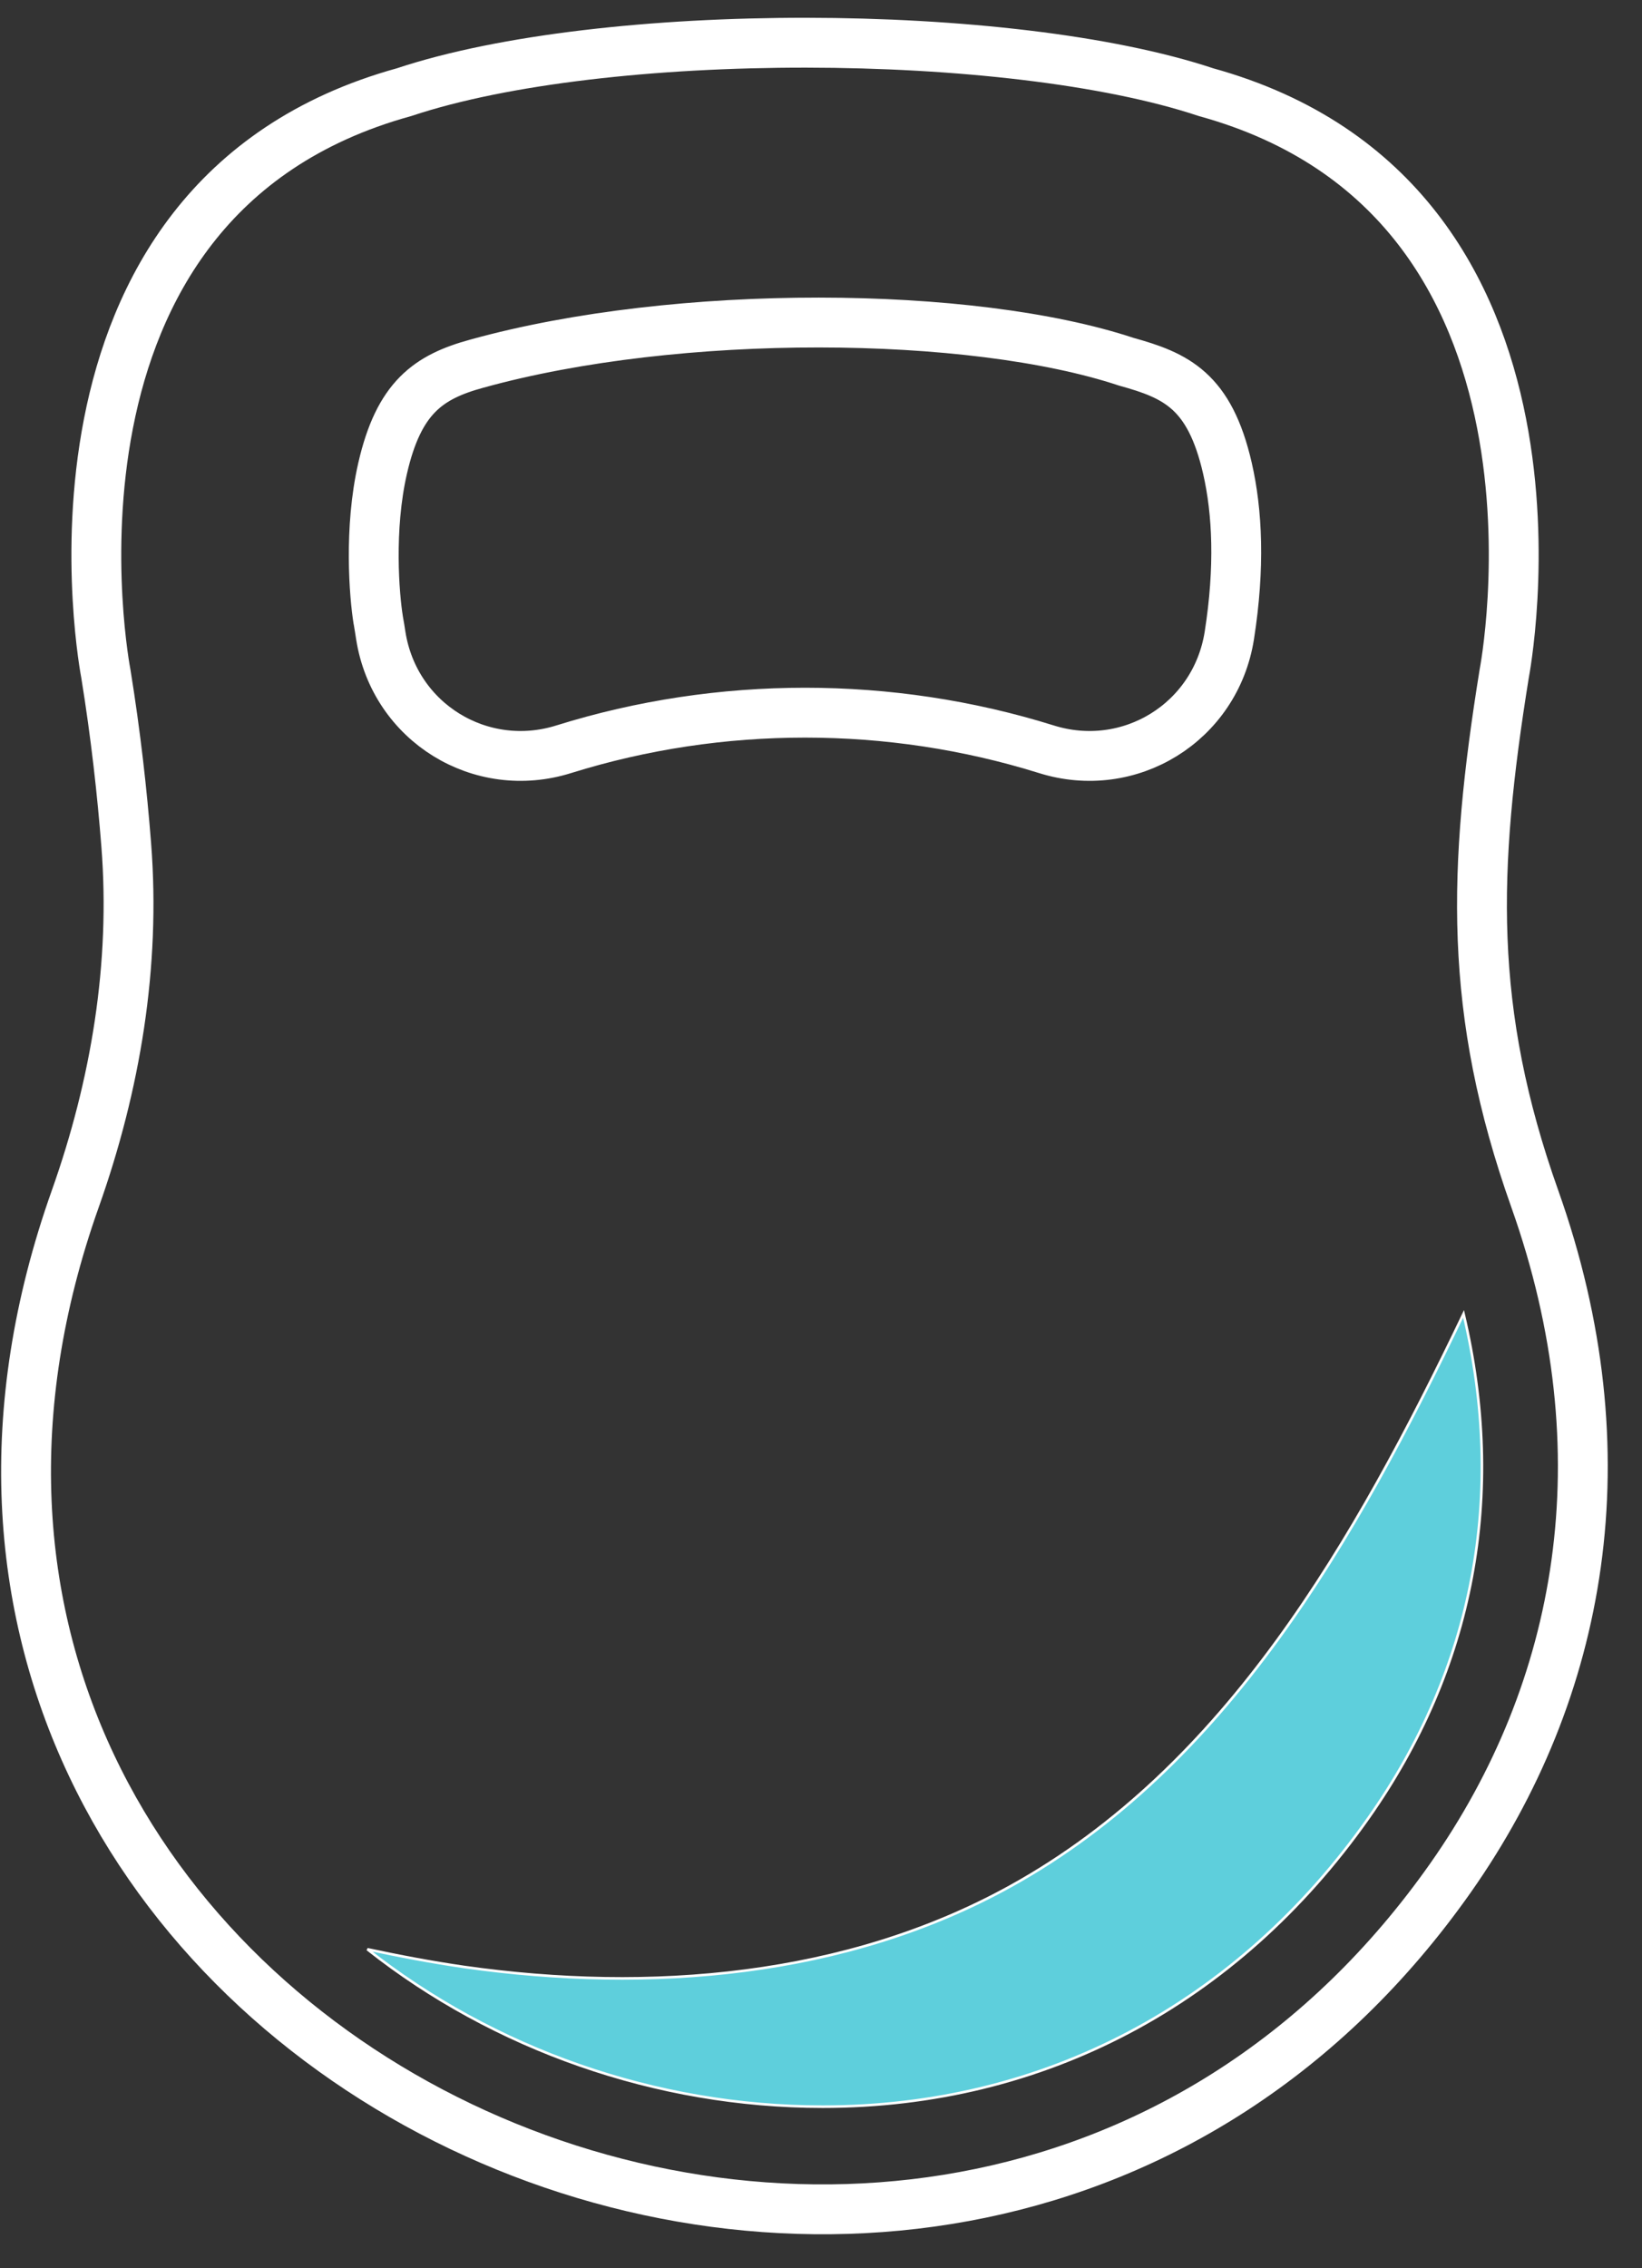
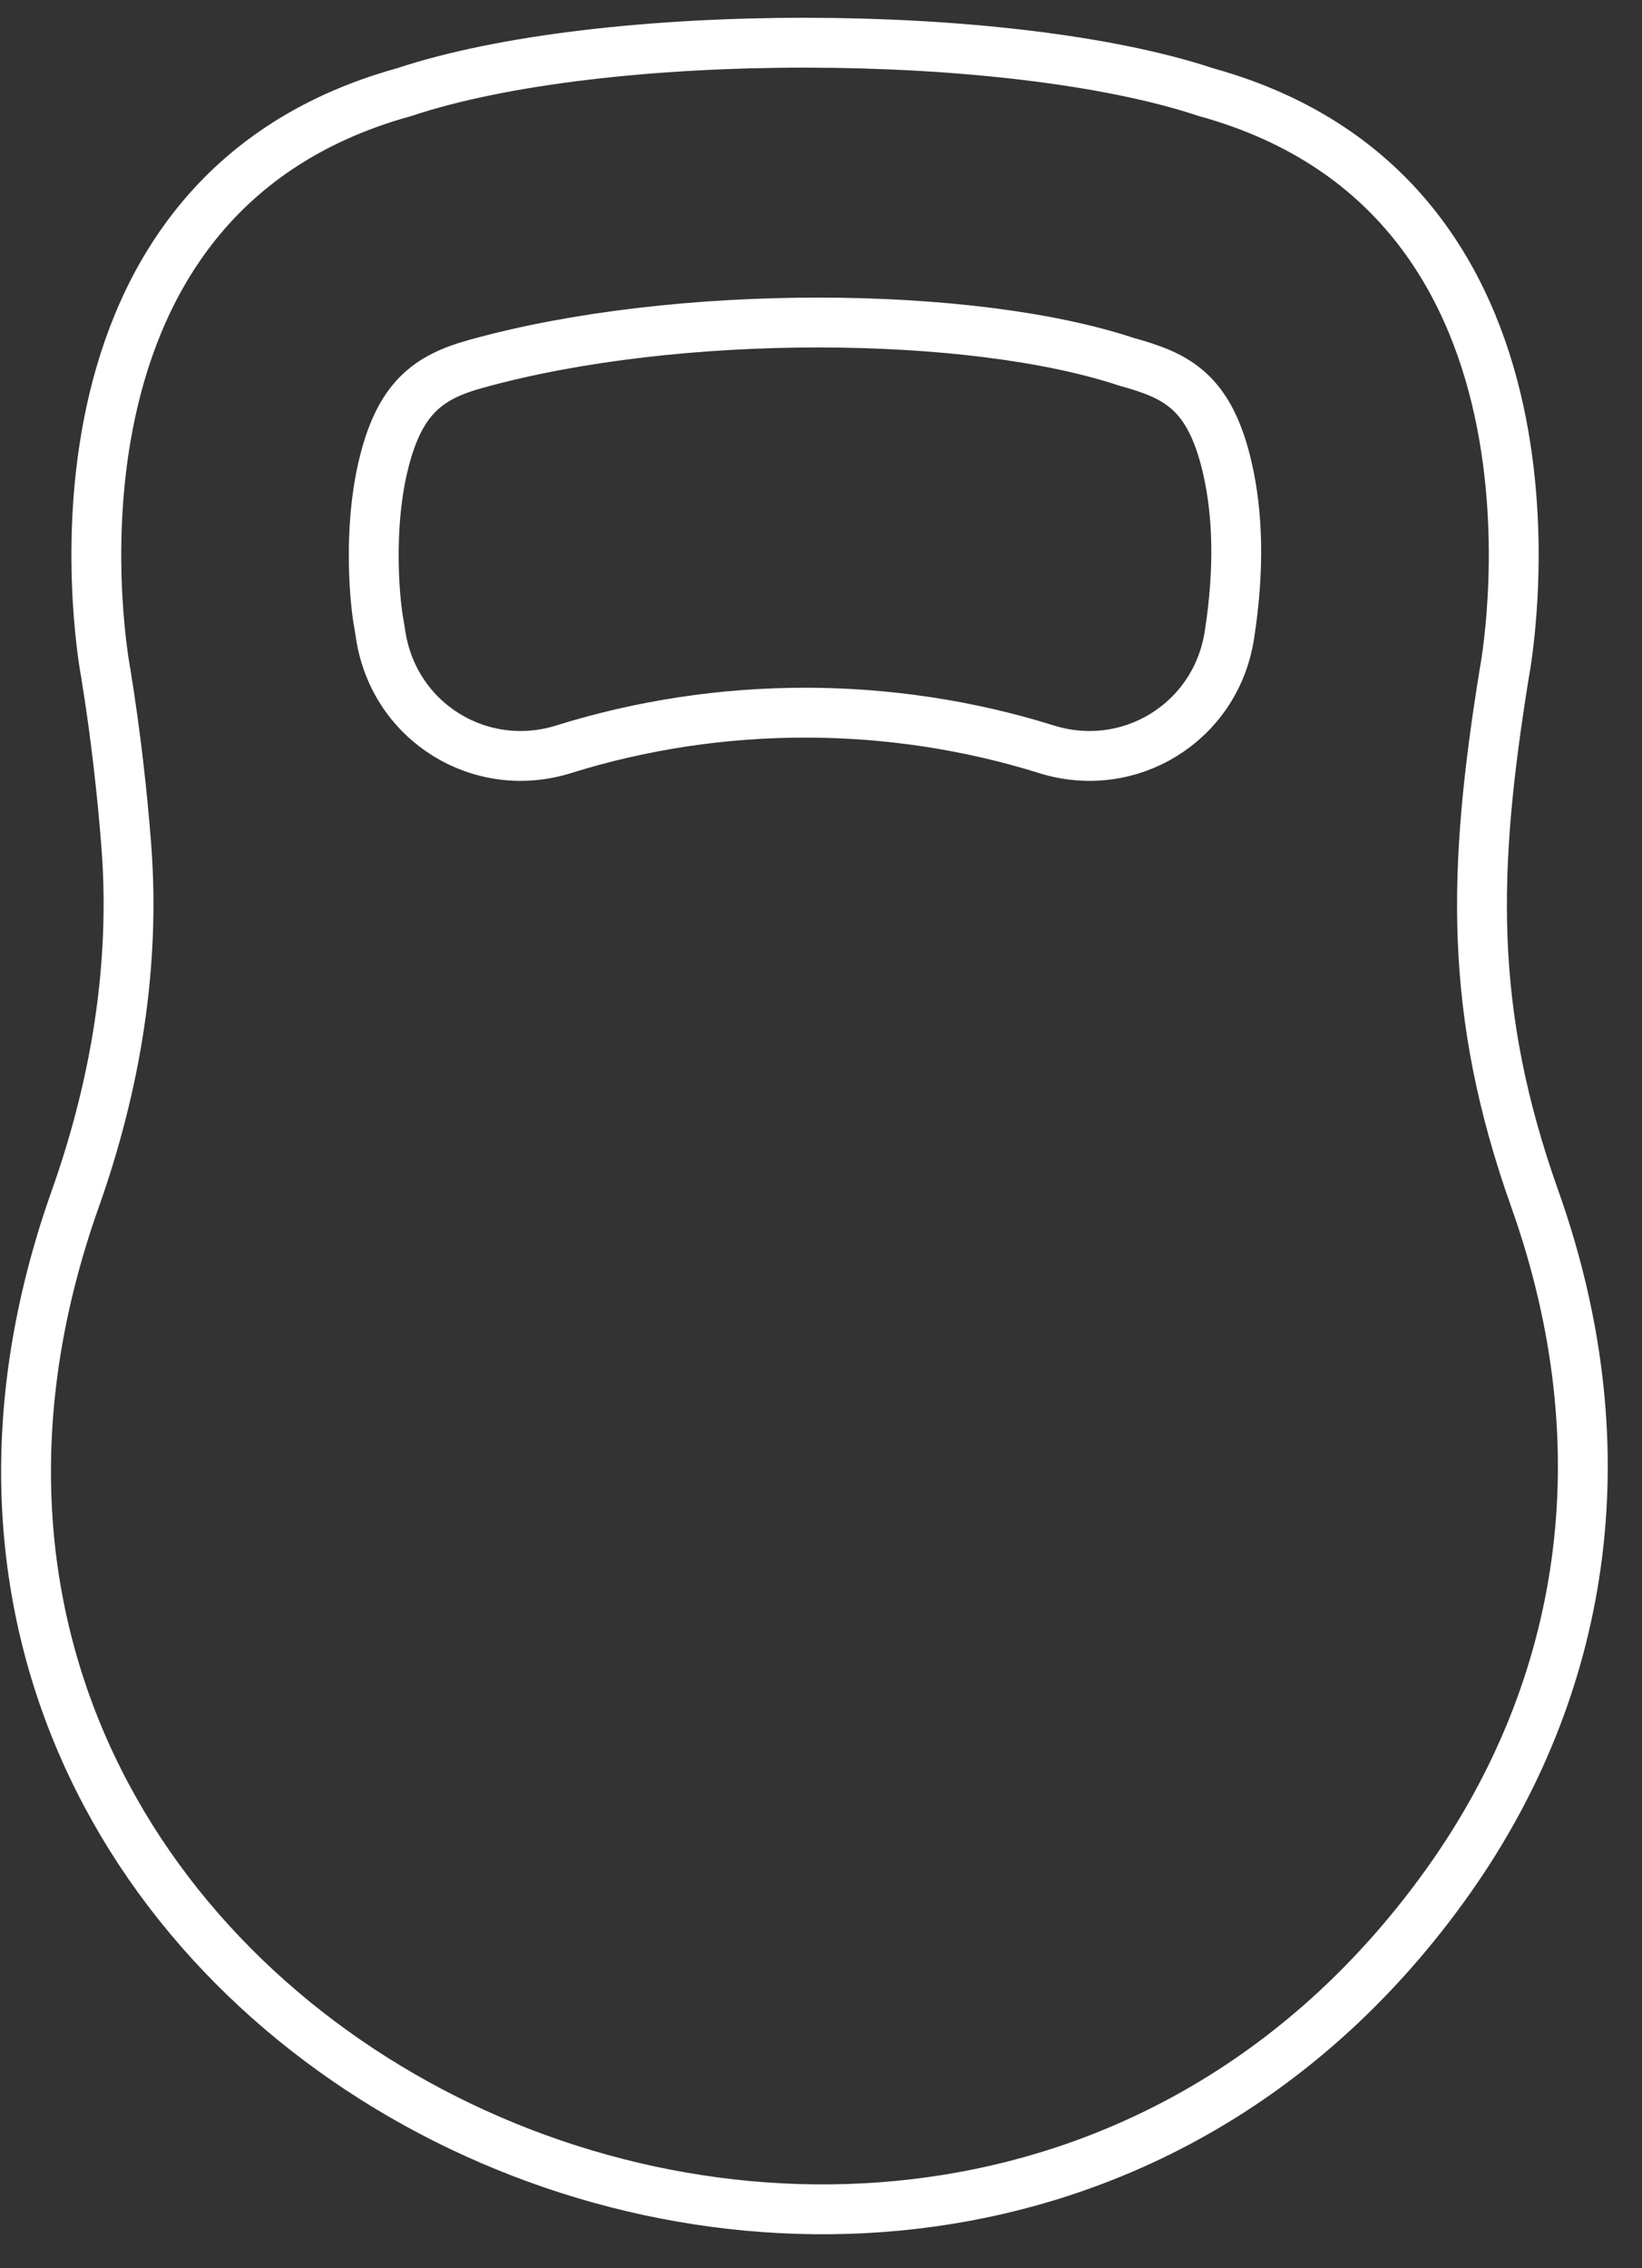
<svg xmlns="http://www.w3.org/2000/svg" width="42" height="58" viewBox="0 0 42 58" fill="none">
  <rect x="0" y="0" width="42" height="58" fill="#333333" stroke="none" />
  <path d="M9.787 11.974C10.201 10.169 10.954 9.637 12.199 9.298C17.339 7.874 24.85 7.936 28.809 9.25C30.084 9.602 30.941 9.99 31.396 11.974C31.651 13.087 31.719 14.504 31.444 16.253C31.091 18.479 28.884 19.827 26.759 19.157C22.769 17.912 18.416 17.912 14.425 19.157C12.3 19.827 10.092 18.479 9.74 16.253C9.733 16.205 9.684 15.893 9.673 15.845C9.576 15.244 9.43 13.529 9.787 11.974ZM39.257 30.653C37.55 25.849 37.669 22.226 38.475 17.228C38.475 17.228 40.84 5.116 30.848 2.357C25.823 0.684 15.44 0.657 10.335 2.357C0.343 5.116 2.708 17.228 2.708 17.228C2.961 18.79 3.125 20.27 3.229 21.604C3.47 24.68 2.958 27.743 1.926 30.653C-5.829 52.478 24.236 66.291 37.102 48.019C40.481 43.215 41.575 37.172 39.257 30.653Z" stroke="white" stroke-width="1.275" stroke-miterlimit="10" stroke-linecap="round" stroke-linejoin="round" />
-   <path d="M35 46.493C37.706 42.654 38.532 38.226 37.436 33.597C34.66 39.394 31.364 45.181 25.845 48.233C21.642 50.559 16.617 50.969 11.88 50.297L11.88 50.297C11.045 50.176 10.219 50.019 9.397 49.843C12.622 52.389 16.768 53.869 21.043 53.869H21.043H21.043H21.043H21.043H21.043H21.043H21.043H21.043H21.043H21.043H21.043H21.043H21.043H21.043H21.043H21.043H21.043H21.043H21.043H21.043H21.043H21.043H21.043H21.043H21.043H21.043H21.043H21.043H21.043H21.043H21.043H21.043H21.043H21.043H21.043H21.043H21.043H21.043H21.043H21.043H21.043H21.043H21.043H21.043H21.043H21.043H21.043H21.043H21.043H21.043H21.043H21.043H21.043H21.043H21.043H21.043H21.043H21.043H21.043H21.043H21.043H21.043H21.043H21.043H21.043H21.044H21.044H21.044H21.044H21.044H21.044H21.044H21.044H21.044H21.044H21.044H21.044H21.044H21.044H21.044H21.044H21.044H21.044H21.044H21.044H21.044H21.044H21.044H21.044H21.044H21.044H21.044H21.044H21.044H21.044H21.044H21.044H21.044H21.044H21.044H21.044H21.044H21.044H21.044H21.044H21.044H21.044H21.044H21.044H21.044H21.044H21.044H21.044H21.044H21.044H21.044H21.044H21.044H21.044H21.044H21.044H21.044H21.044H21.044H21.044H21.044H21.044H21.044H21.044H21.044H21.044H21.044H21.044H21.044H21.044H21.044H21.044H21.044H21.044H21.044H21.044H21.044H21.044H21.044H21.044H21.044H21.044H21.044H21.044H21.044H21.044H21.044H21.044H21.044H21.044H21.044H21.044H21.044H21.044H21.044H21.044H21.044H21.044H21.044H21.044H21.044H21.044H21.044H21.044H21.045H21.045H21.045H21.045H21.045H21.045H21.045H21.045H21.045H21.045H21.045H21.045H21.045H21.045H21.045H21.045H21.045H21.045H21.045H21.045H21.045H21.045H21.045H21.045H21.045H21.045H21.045H21.045H21.045H21.045H21.045H21.045H21.045H21.045H21.045H21.045H21.045H21.045H21.045H21.045H21.045H21.045H21.045H21.045H21.045H21.045H21.045H21.045H21.045H21.045H21.045H21.045H21.045H21.045H21.045H21.045H21.045H21.045H21.045H21.045H21.045H21.045H21.045H21.045H21.045H21.045H21.045H21.045H21.045H21.045H21.045H21.045H21.045H21.046H21.046H21.046H21.046H21.046H21.046H21.046H21.046H21.046H21.046H21.046H21.046H21.046H21.046H21.046C26.694 53.869 31.649 51.25 35 46.493L35.027 46.512L35 46.493Z" fill="#5ECFDC" stroke="white" stroke-width="0.066" />
</svg>